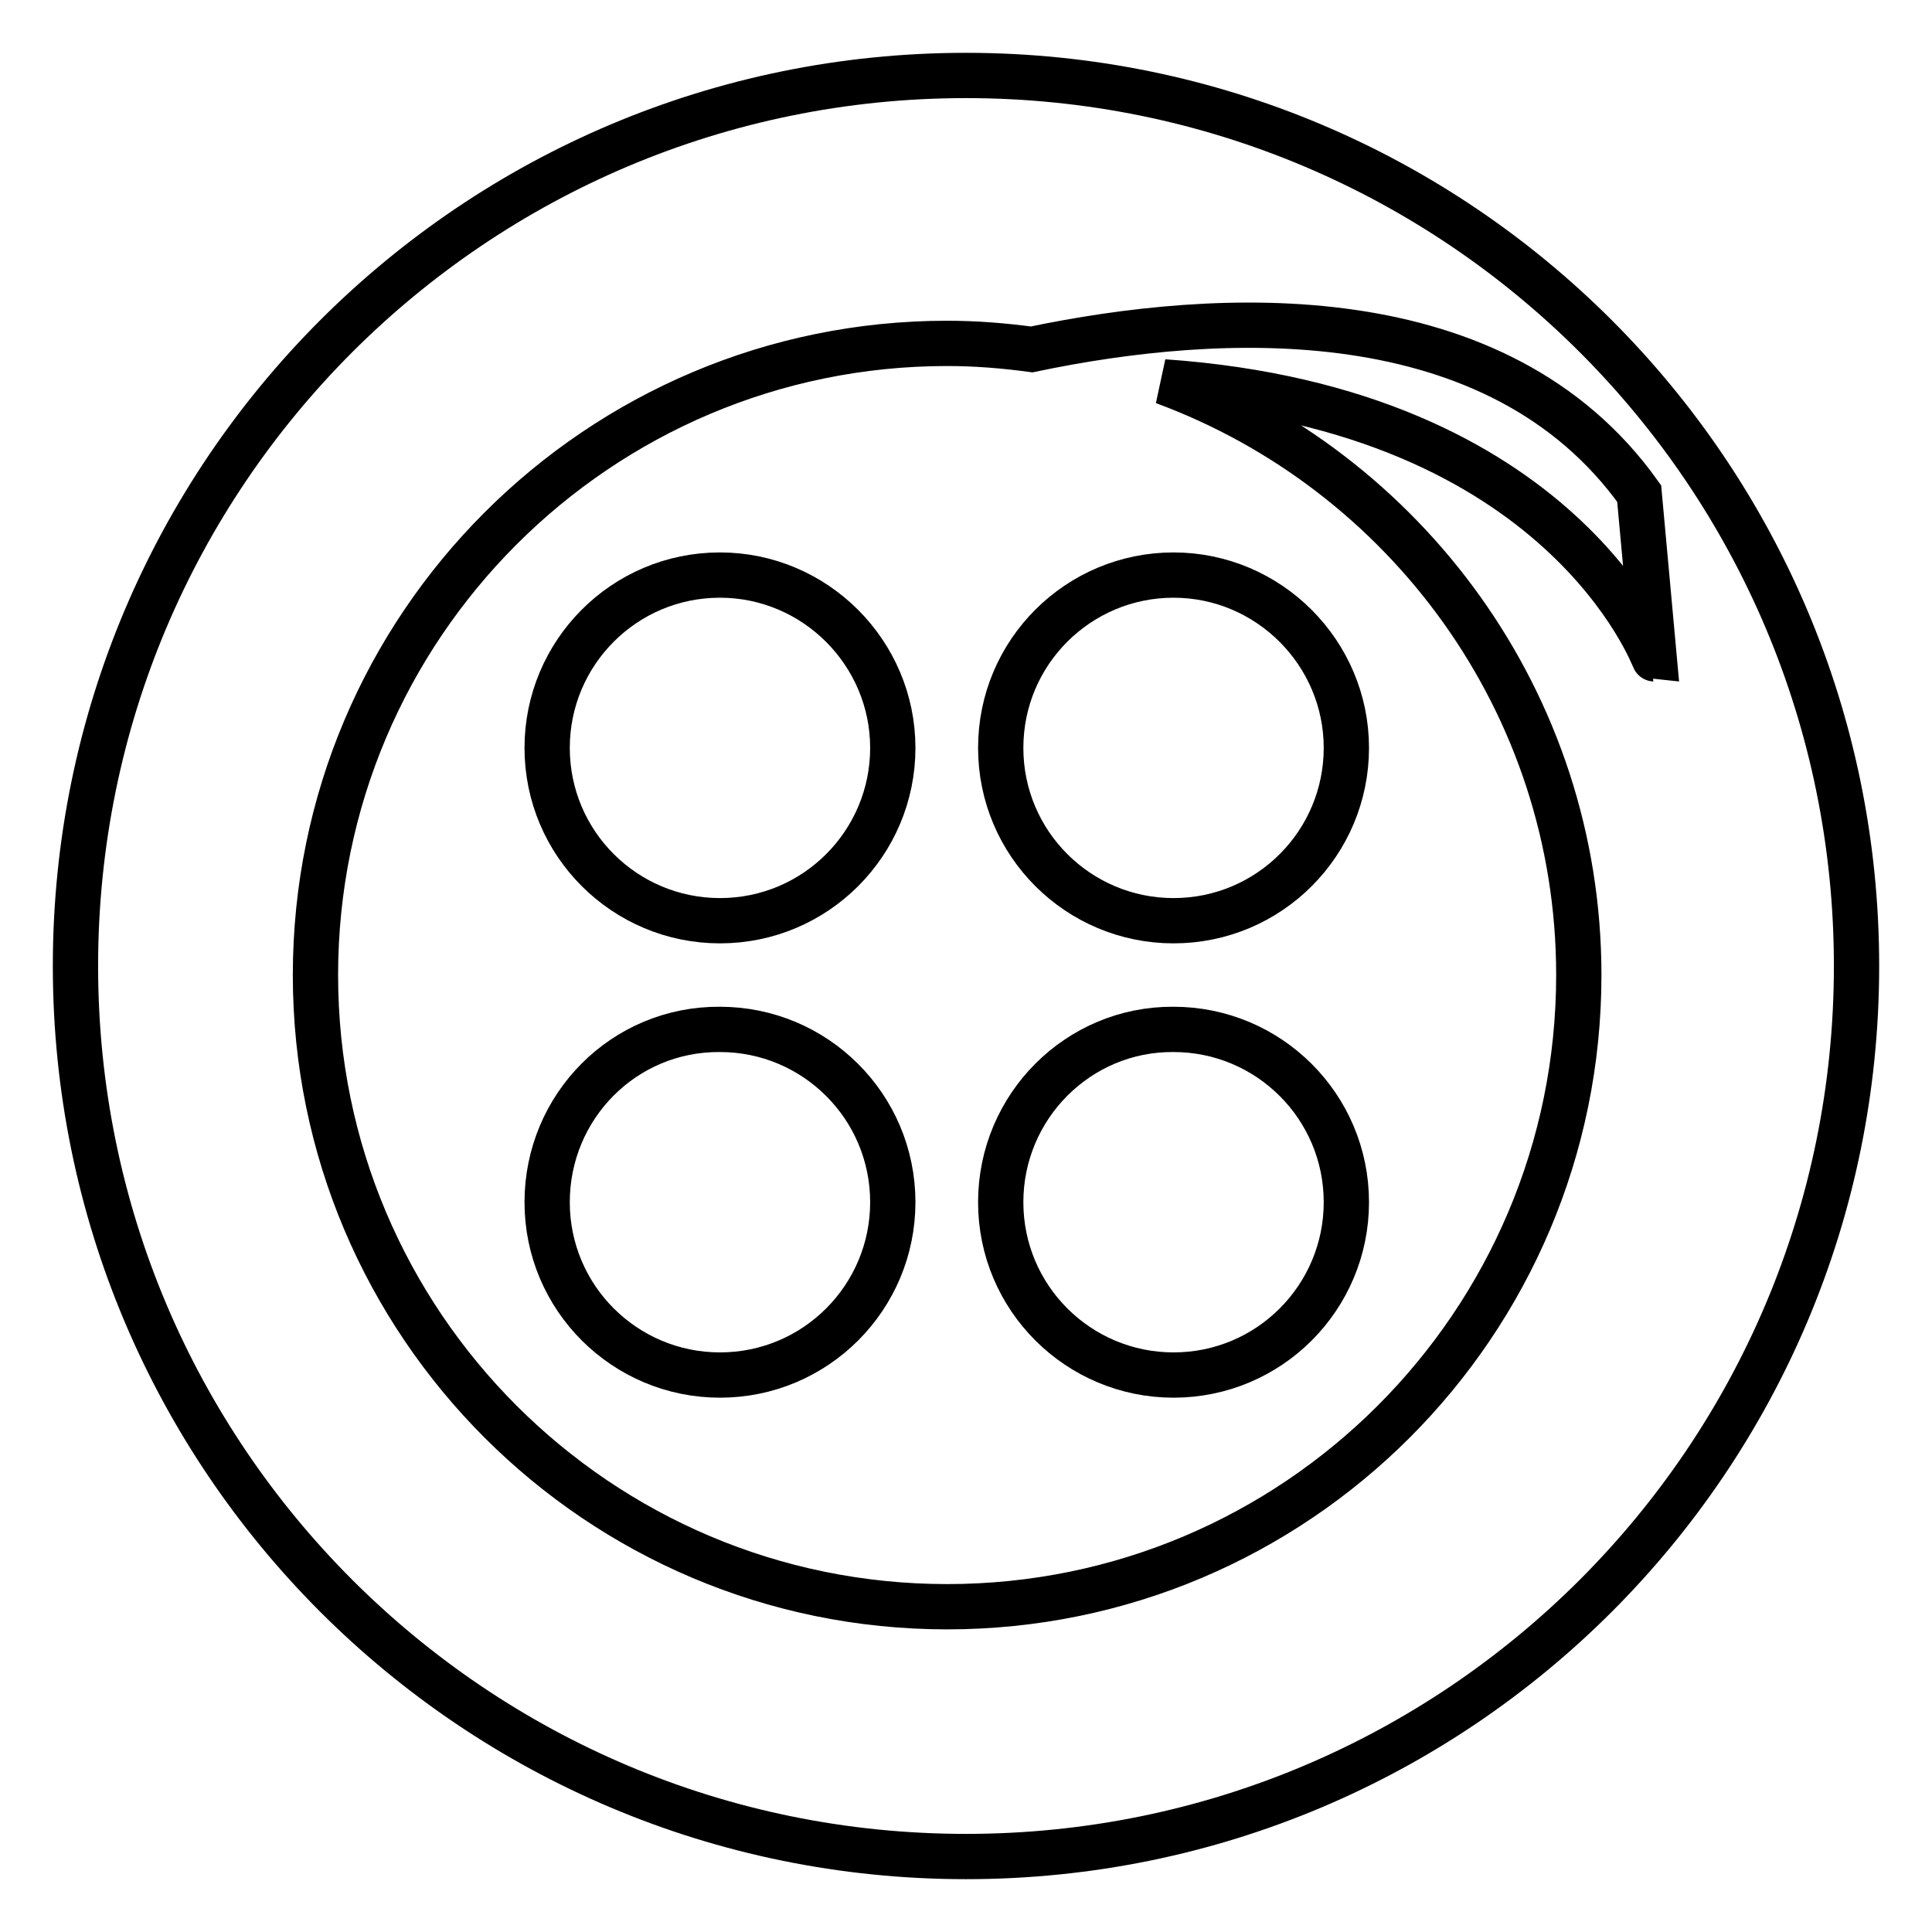
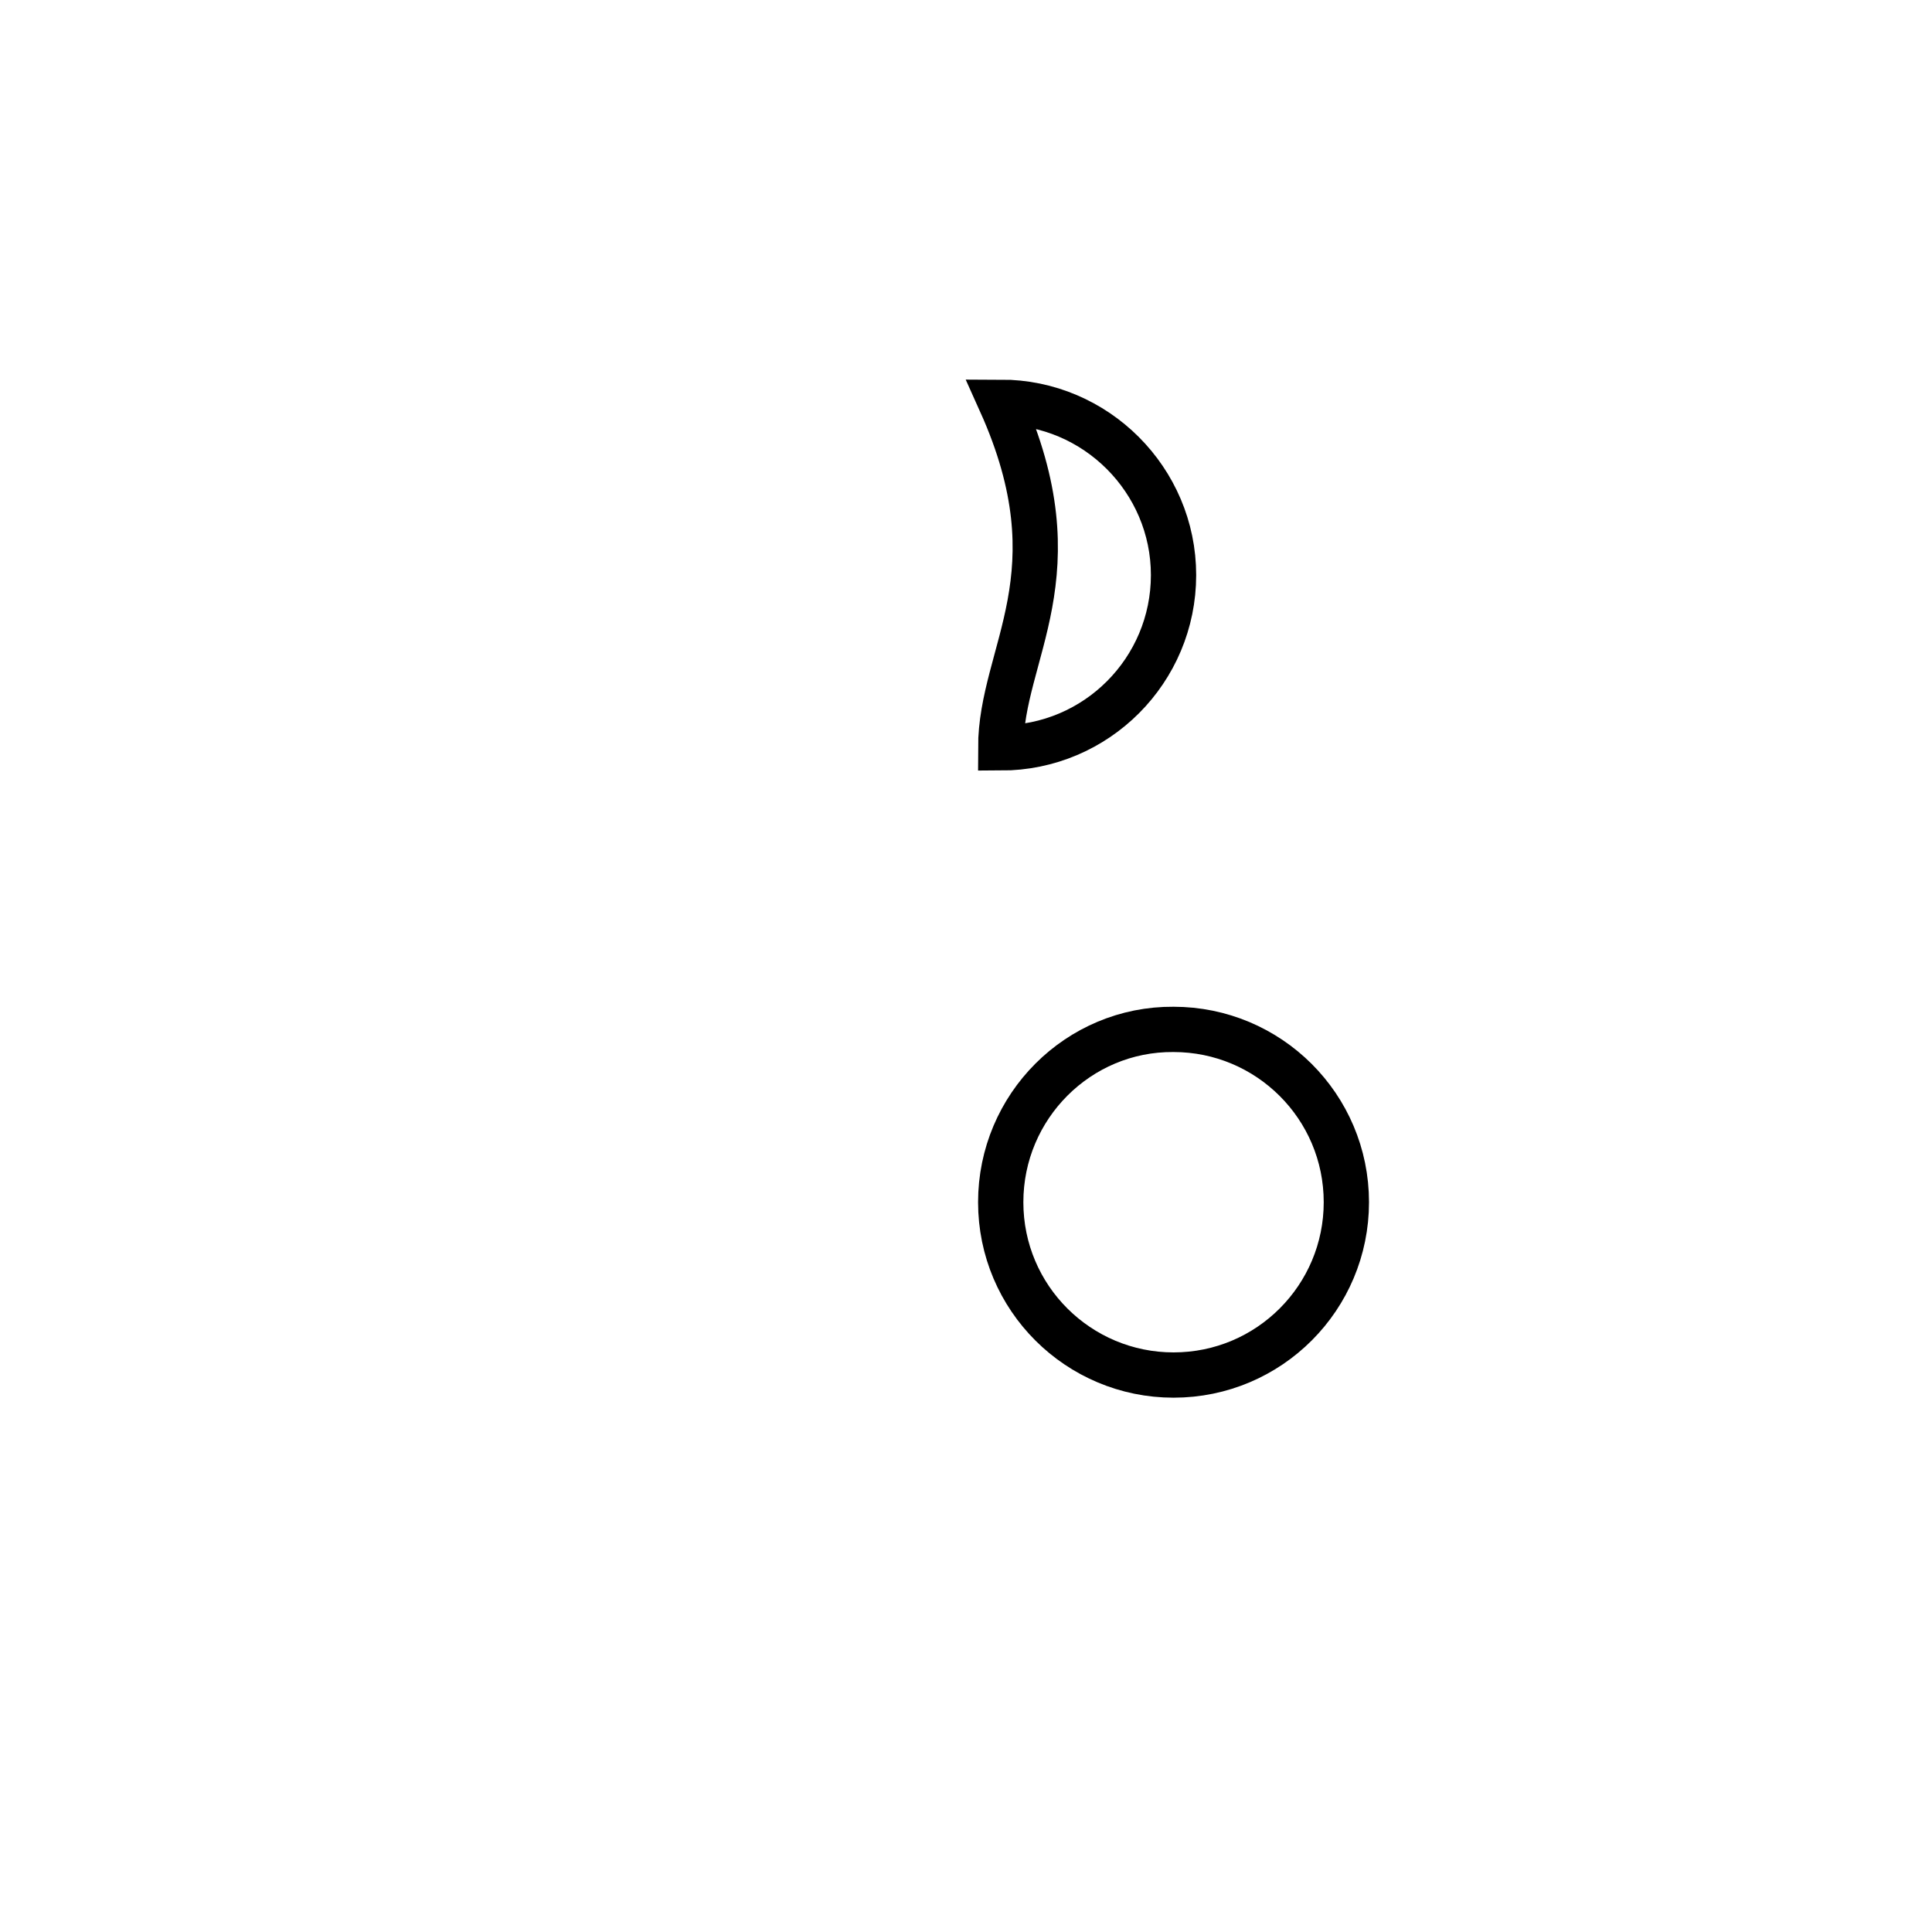
<svg xmlns="http://www.w3.org/2000/svg" version="1.1" x="0px" y="0px" viewBox="0 0 256 256" enable-background="new 0 0 256 256" xml:space="preserve">
  <g>
    <g>
      <path stroke-width="6" fill-opacity="0" stroke="#000000" d="M132.6,159.3c0,12.7,10.3,22.9,22.9,22.9c12.7,0,22.9-10.3,22.9-22.9c0-12.7-10.3-22.9-22.9-22.9C142.9,136.3,132.6,146.6,132.6,159.3z" />
-       <path stroke-width="6" fill-opacity="0" stroke="#000000" d="M72.5,159.3c0,12.7,10.3,22.9,22.9,22.9c12.7,0,22.9-10.3,22.9-22.9c0-12.7-10.3-22.9-22.9-22.9C82.7,136.3,72.5,146.6,72.5,159.3L72.5,159.3z" />
-       <path stroke-width="6" fill-opacity="0" stroke="#000000" d="M72.5,99.1c0,12.7,10.3,22.9,22.9,22.9c12.7,0,22.9-10.3,22.9-22.9s-10.3-22.9-22.9-22.9C82.7,76.2,72.5,86.5,72.5,99.1z" />
-       <path stroke-width="6" fill-opacity="0" stroke="#000000" d="M132.6,99.1c0,12.7,10.3,22.9,22.9,22.9c12.7,0,22.9-10.3,22.9-22.9s-10.3-22.9-22.9-22.9C142.9,76.2,132.6,86.4,132.6,99.1z" />
-       <path stroke-width="6" fill-opacity="0" stroke="#000000" d="M128,10C62.8,10,10,62.8,10,128c0,65.2,52.8,118,118,118c65.2,0,118-52.8,118-118C246,62.8,193.2,10,128,10z M154.2,50.6c32,11.8,55,42.5,55,78.6c0,46.2-37.5,83.7-83.7,83.7c-46.2,0-83.7-37.5-83.7-83.7s37.5-83.7,83.7-83.7c3.8,0,7.5,0.3,11.2,0.8c24.8-5.2,61.7-7.2,80.5,19.1l2,21.9C219.1,87.3,207.2,54.3,154.2,50.6z" />
+       <path stroke-width="6" fill-opacity="0" stroke="#000000" d="M132.6,99.1c12.7,0,22.9-10.3,22.9-22.9s-10.3-22.9-22.9-22.9C142.9,76.2,132.6,86.4,132.6,99.1z" />
    </g>
  </g>
</svg>